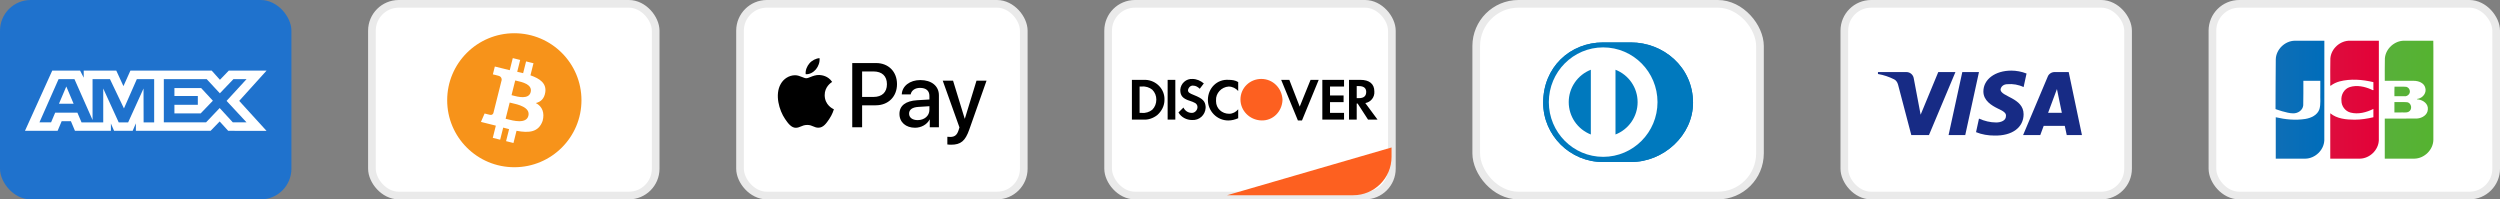
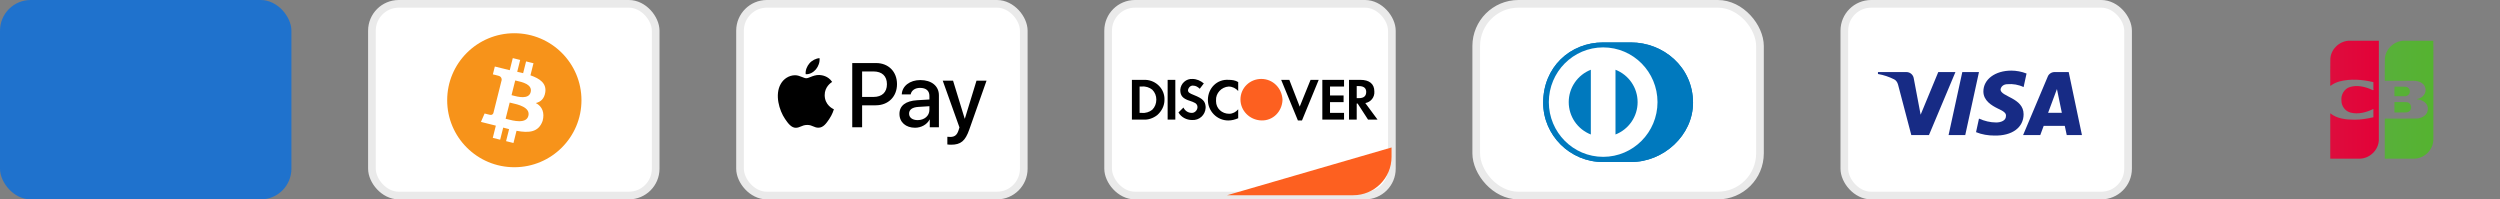
<svg xmlns="http://www.w3.org/2000/svg" width="326" height="26" viewBox="0 0 326 26" fill="none">
  <rect x="0" y="0" width="326" height="26" fill="#808080" stroke="none" />
  <rect width="38" height="26" rx="4" fill="#1F72CD" />
-   <path fill-rule="evenodd" clip-rule="evenodd" d="M6.812 9.208L3.257 17.059H7.513L8.041 15.807H9.247L9.774 17.059H14.46V16.103L14.877 17.059H17.3L17.718 16.083V17.059H27.461L28.646 15.839L29.755 17.059L34.76 17.069L31.193 13.155L34.76 9.208H29.833L28.68 10.405L27.605 9.208H17.006L16.096 11.234L15.164 9.208H10.917V10.131L10.444 9.208H6.812ZM7.636 10.323H9.711L12.069 15.647V10.323H14.342L16.163 14.14L17.842 10.323H20.103V15.957H18.727L18.716 11.542L16.71 15.957H15.479L13.462 11.542V15.957H10.631L10.094 14.694H7.195L6.659 15.956H5.143L7.636 10.323ZM26.957 10.323H21.362V15.953H26.871L28.646 14.087L30.358 15.953H32.147L29.546 13.155L32.147 10.323H30.435L28.669 12.168L26.957 10.323ZM8.645 11.276L7.689 13.526H9.599L8.645 11.276ZM22.744 12.518V11.489V11.488H26.235L27.759 13.133L26.168 14.787H22.744V13.664H25.797V12.518H22.744Z" fill="white" />
  <rect x="48.5" y="0.5" width="37" height="25" rx="3.5" fill="white" stroke="#EAEAEA" />
  <path fill-rule="evenodd" clip-rule="evenodd" d="M75.823 13.07C75.823 17.895 71.903 21.806 67.068 21.806C62.232 21.806 58.312 17.895 58.312 13.07C58.312 8.245 62.232 4.333 67.068 4.333C71.903 4.333 75.823 8.245 75.823 13.07ZM69.171 9.823C70.389 10.241 71.28 10.865 71.105 12.028C70.978 12.88 70.503 13.292 69.872 13.436C70.738 13.884 71.033 14.734 70.759 15.762C70.238 17.241 69.001 17.366 67.356 17.057L66.956 18.647L65.992 18.407L66.386 16.839C66.136 16.777 65.88 16.711 65.617 16.64L65.221 18.217L64.258 17.977L64.657 16.384L62.714 15.897L63.193 14.799C63.193 14.799 63.904 14.986 63.894 14.973C64.168 15.04 64.289 14.863 64.337 14.745L65.419 10.43C65.432 10.226 65.361 9.969 64.97 9.872C64.985 9.861 64.269 9.699 64.269 9.699L64.526 8.674L66.472 9.153L66.867 7.578L67.831 7.817L67.444 9.362C67.703 9.42 67.964 9.48 68.217 9.542L68.602 8.008L69.566 8.247L69.171 9.823ZM66.864 12.451C67.521 12.624 68.951 13.003 69.2 12.011C69.454 10.996 68.065 10.69 67.385 10.54L67.385 10.54C67.308 10.523 67.24 10.508 67.184 10.494L66.704 12.409C66.75 12.421 66.804 12.435 66.864 12.451L66.864 12.451ZM66.119 15.534C66.906 15.741 68.627 16.193 68.901 15.101C69.181 13.983 67.513 13.611 66.698 13.43C66.608 13.409 66.527 13.391 66.462 13.375L65.932 15.486C65.986 15.499 66.049 15.516 66.119 15.534L66.119 15.534Z" fill="#F7931A" />
  <rect x="96.5" y="0.5" width="37" height="25" rx="3.5" fill="white" stroke="#EAEAEA" />
  <path fill-rule="evenodd" clip-rule="evenodd" d="M106.401 9.038C106.082 9.419 105.572 9.72 105.062 9.677C104.998 9.162 105.248 8.614 105.54 8.276C105.859 7.884 106.417 7.604 106.869 7.583C106.922 8.12 106.715 8.646 106.401 9.038ZM106.864 9.779C106.414 9.753 106.004 9.916 105.673 10.047C105.459 10.132 105.279 10.203 105.141 10.203C104.987 10.203 104.799 10.128 104.588 10.043C104.312 9.932 103.995 9.805 103.664 9.811C102.903 9.822 102.196 10.257 101.808 10.95C101.011 12.335 101.601 14.386 102.372 15.514C102.749 16.072 103.201 16.684 103.797 16.663C104.058 16.652 104.247 16.572 104.442 16.488C104.666 16.392 104.9 16.292 105.264 16.292C105.615 16.292 105.838 16.389 106.052 16.483C106.256 16.572 106.451 16.657 106.742 16.652C107.358 16.641 107.746 16.093 108.124 15.535C108.531 14.936 108.71 14.351 108.737 14.262L108.74 14.252C108.74 14.251 108.735 14.249 108.726 14.245L108.726 14.245C108.59 14.182 107.549 13.7 107.539 12.41C107.529 11.327 108.364 10.778 108.496 10.692L108.496 10.692C108.504 10.687 108.509 10.683 108.512 10.681C107.98 9.886 107.151 9.801 106.864 9.779ZM111.133 16.593V8.222H114.243C115.848 8.222 116.97 9.338 116.97 10.971C116.97 12.603 115.827 13.731 114.2 13.731H112.419V16.593H111.133ZM112.419 9.317H113.902C115.018 9.317 115.656 9.919 115.656 10.976C115.656 12.034 115.018 12.641 113.897 12.641H112.419V9.317ZM121.217 15.589C120.876 16.244 120.127 16.657 119.319 16.657C118.123 16.657 117.288 15.938 117.288 14.853C117.288 13.779 118.096 13.162 119.59 13.07L121.195 12.974V12.512C121.195 11.83 120.754 11.46 119.967 11.46C119.319 11.46 118.846 11.798 118.75 12.313H117.591C117.628 11.229 118.638 10.44 120.005 10.44C121.477 10.44 122.434 11.218 122.434 12.426V16.593H121.243V15.589H121.217ZM119.665 15.664C118.979 15.664 118.543 15.331 118.543 14.82C118.543 14.294 118.963 13.988 119.766 13.94L121.196 13.849V14.321C121.196 15.105 120.536 15.664 119.665 15.664ZM126.384 16.921C125.868 18.387 125.278 18.87 124.023 18.87C123.928 18.87 123.609 18.859 123.534 18.838V17.834C123.614 17.844 123.811 17.855 123.912 17.855C124.481 17.855 124.799 17.613 124.996 16.985L125.113 16.615L122.934 10.521H124.279L125.794 15.466H125.82L127.335 10.521H128.643L126.384 16.921Z" fill="black" />
  <rect x="144.5" y="0.5" width="37" height="25" rx="3.5" fill="white" stroke="#EAEAEA" />
  <path d="M160.014 25.459L181.457 19.23V20.459C181.457 23.22 179.218 25.459 176.457 25.459H160.014Z" fill="#FD6020" />
  <path fill-rule="evenodd" clip-rule="evenodd" d="M177.387 10.412C178.566 10.412 179.215 10.936 179.215 11.925C179.274 12.682 178.743 13.322 178.036 13.439L179.628 15.592H178.39L177.033 13.497H176.915V15.592H175.912V10.412H177.387ZM176.915 12.798H177.21C177.859 12.798 178.154 12.507 178.154 11.983C178.154 11.518 177.859 11.226 177.21 11.226H176.915V12.798ZM172.432 15.592H175.263V14.719H173.434V13.322H175.204V12.449H173.434V11.285H175.263V10.412H172.432V15.592ZM169.483 13.904L168.126 10.412H167.064L169.247 15.709H169.778L171.96 10.412H170.898L169.483 13.904ZM157.509 13.031C157.509 14.486 158.689 15.709 160.163 15.709C160.635 15.709 161.048 15.592 161.461 15.418V14.254C161.166 14.603 160.753 14.836 160.281 14.836C159.338 14.836 158.571 14.137 158.571 13.206V13.089C158.512 12.158 159.279 11.343 160.222 11.285C160.694 11.285 161.166 11.518 161.461 11.867V10.703C161.107 10.47 160.635 10.412 160.222 10.412C158.689 10.296 157.509 11.518 157.509 13.031ZM155.68 12.391C155.091 12.158 154.914 12.042 154.914 11.751C154.973 11.402 155.268 11.111 155.621 11.169C155.916 11.169 156.211 11.343 156.447 11.576L156.978 10.878C156.565 10.528 156.034 10.296 155.504 10.296C154.678 10.238 153.97 10.878 153.911 11.693V11.751C153.911 12.449 154.206 12.857 155.15 13.148C155.386 13.206 155.621 13.322 155.857 13.439C156.034 13.555 156.152 13.73 156.152 13.963C156.152 14.37 155.798 14.719 155.445 14.719H155.386C154.914 14.719 154.501 14.428 154.324 14.021L153.675 14.661C154.029 15.301 154.737 15.65 155.445 15.65C156.388 15.709 157.155 15.01 157.214 14.079V13.904C157.155 13.206 156.86 12.857 155.68 12.391ZM152.26 15.592H153.263V10.412H152.26V15.592ZM147.6 10.412H149.074H149.369C150.785 10.47 151.905 11.634 151.846 13.031C151.846 13.788 151.493 14.486 150.903 15.01C150.372 15.418 149.723 15.65 149.074 15.592H147.6V10.412ZM148.897 14.72C149.369 14.778 149.9 14.603 150.254 14.312C150.608 13.963 150.785 13.497 150.785 12.973C150.785 12.508 150.608 12.042 150.254 11.693C149.9 11.402 149.369 11.227 148.897 11.286H148.603V14.72H148.897Z" fill="black" />
  <path fill-rule="evenodd" clip-rule="evenodd" d="M164.469 10.292C162.995 10.292 161.756 11.456 161.756 12.969C161.756 14.425 162.936 15.647 164.469 15.705C166.003 15.763 167.182 14.541 167.241 13.028C167.182 11.514 166.003 10.292 164.469 10.292V10.292Z" fill="#FD6020" />
  <rect x="192.5" y="0.5" width="37" height="25" rx="5.5" fill="white" stroke="#EAEAEA" />
  <path d="M212.677 21.125C216.909 21.145 220.771 17.65 220.771 13.398C220.771 8.748 216.909 5.534 212.677 5.535H209.035C204.753 5.534 201.229 8.749 201.229 13.398C201.229 17.651 204.753 21.145 209.035 21.125H212.677Z" fill="#0079BE" />
  <path d="M209.053 6.18C205.14 6.181 201.969 9.374 201.968 13.316C201.969 17.257 205.14 20.451 209.053 20.452C212.967 20.451 216.138 17.257 216.139 13.316C216.138 9.374 212.967 6.181 209.053 6.18ZM204.562 13.316C204.561 12.405 204.836 11.514 205.35 10.761C205.865 10.008 206.595 9.427 207.445 9.095V17.537C206.595 17.204 205.865 16.624 205.35 15.871C204.836 15.118 204.561 14.227 204.562 13.316ZM210.66 17.538V9.095C211.511 9.427 212.242 10.007 212.757 10.761C213.271 11.514 213.546 12.405 213.545 13.316C213.546 14.228 213.271 15.119 212.756 15.872C212.242 16.625 211.511 17.206 210.66 17.538Z" fill="white" />
  <path d="M212.677 21.125C216.909 21.145 220.771 17.65 220.771 13.398C220.771 8.748 216.909 5.534 212.677 5.535H209.035C204.753 5.534 201.229 8.749 201.229 13.398C201.229 17.651 204.753 21.145 209.035 21.125H212.677Z" fill="#0079BE" />
  <path d="M209.053 6.18C205.14 6.181 201.969 9.374 201.968 13.316C201.969 17.257 205.14 20.451 209.053 20.452C212.967 20.451 216.138 17.257 216.139 13.316C216.138 9.374 212.967 6.181 209.053 6.18ZM204.562 13.316C204.561 12.405 204.836 11.514 205.35 10.761C205.865 10.008 206.595 9.427 207.445 9.095V17.537C206.595 17.204 205.865 16.624 205.35 15.871C204.836 15.118 204.561 14.227 204.562 13.316ZM210.66 17.538V9.095C211.511 9.427 212.242 10.007 212.757 10.761C213.271 11.514 213.546 12.405 213.545 13.316C213.546 14.228 213.271 15.119 212.756 15.872C212.242 16.625 211.511 17.206 210.66 17.538Z" fill="white" />
  <rect x="240.5" y="0.5" width="37" height="25" rx="3.5" fill="white" stroke="#EAEAEA" />
  <path fill-rule="evenodd" clip-rule="evenodd" d="M251.536 17.613H249.234L247.508 11.041C247.426 10.739 247.252 10.472 246.996 10.346C246.357 10.029 245.653 9.778 244.886 9.65V9.397H248.594C249.106 9.397 249.49 9.778 249.554 10.219L250.45 14.959L252.75 9.397H254.989L251.536 17.613ZM256.268 17.613H254.094L255.884 9.397H258.058L256.268 17.613ZM260.871 11.673C260.935 11.231 261.319 10.978 261.767 10.978C262.471 10.914 263.237 11.041 263.877 11.357L264.261 9.588C263.621 9.335 262.918 9.208 262.279 9.208C260.169 9.208 258.633 10.346 258.633 11.925C258.633 13.127 259.721 13.758 260.489 14.138C261.319 14.517 261.639 14.77 261.575 15.149C261.575 15.717 260.935 15.97 260.297 15.97C259.529 15.97 258.761 15.78 258.059 15.464L257.675 17.234C258.443 17.549 259.273 17.676 260.041 17.676C262.407 17.739 263.877 16.602 263.877 14.896C263.877 12.747 260.871 12.621 260.871 11.673ZM271.485 17.613L269.759 9.397H267.905C267.521 9.397 267.137 9.65 267.009 10.029L263.812 17.613H266.051L266.497 16.412H269.247L269.503 17.613H271.485ZM268.225 11.609L268.863 14.706H267.073L268.225 11.609Z" fill="#172B85" />
-   <rect x="288.5" y="0.5" width="37" height="25" rx="3.5" fill="white" stroke="#EAEAEA" />
  <path d="M312.231 13.311C312.789 13.323 313.349 13.287 313.905 13.33C314.467 13.435 314.603 14.285 314.103 14.563C313.762 14.746 313.357 14.631 312.988 14.664H312.231V13.311ZM314.227 11.78C314.351 12.217 313.93 12.608 313.509 12.548H312.231C312.24 12.137 312.213 11.69 312.244 11.3C312.756 11.315 313.272 11.271 313.781 11.323C314 11.378 314.183 11.557 314.227 11.78ZM317.302 5.309C317.326 6.142 317.306 7.019 317.312 7.87C317.311 11.327 317.316 14.784 317.31 18.241C317.287 19.537 316.136 20.663 314.847 20.688C313.556 20.694 312.265 20.689 310.974 20.691V15.464C312.381 15.457 313.788 15.479 315.194 15.453C315.846 15.412 316.561 14.983 316.591 14.267C316.668 13.548 315.988 13.05 315.343 12.972C315.095 12.965 315.102 12.899 315.343 12.871C315.958 12.738 316.442 12.102 316.261 11.466C316.106 10.796 315.365 10.537 314.748 10.539C313.49 10.53 312.232 10.537 310.975 10.535C310.983 9.559 310.958 8.583 310.988 7.608C311.088 6.335 312.268 5.286 313.539 5.309C314.794 5.309 316.048 5.309 317.302 5.309V5.309Z" fill="url(#paint0_linear_175_1179)" />
-   <path d="M296.762 7.74C296.794 6.446 297.95 5.33 299.238 5.311C300.524 5.307 301.81 5.31 303.096 5.309C303.092 9.637 303.103 13.966 303.09 18.293C303.041 19.571 301.898 20.666 300.624 20.689C299.336 20.694 298.047 20.69 296.759 20.691V15.289C298.01 15.584 299.322 15.709 300.599 15.513C301.362 15.391 302.197 15.017 302.456 14.227C302.646 13.551 302.539 12.84 302.567 12.146V10.536H300.358C300.348 11.601 300.378 12.668 300.342 13.732C300.282 14.386 299.633 14.802 299.015 14.779C298.248 14.787 296.729 14.225 296.729 14.225C296.725 12.229 296.751 9.729 296.762 7.74V7.74Z" fill="url(#paint1_linear_175_1179)" />
  <path d="M303.92 11.185C303.803 11.21 303.896 10.79 303.867 10.631C303.875 9.623 303.85 8.615 303.88 7.609C303.98 6.331 305.168 5.279 306.445 5.309H310.204C310.201 9.637 310.211 13.966 310.199 18.294C310.149 19.571 309.006 20.667 307.732 20.689C306.444 20.694 305.155 20.69 303.867 20.691V14.772C304.747 15.492 305.943 15.605 307.039 15.607C307.866 15.606 308.687 15.479 309.49 15.289V14.204C308.585 14.654 307.522 14.94 306.519 14.682C305.82 14.508 305.312 13.833 305.323 13.113C305.242 12.364 305.682 11.573 306.42 11.351C307.336 11.065 308.334 11.283 309.193 11.655C309.377 11.751 309.563 11.871 309.49 11.564V10.711C308.054 10.371 306.526 10.245 305.083 10.616C304.666 10.733 304.259 10.912 303.92 11.185V11.185Z" fill="url(#paint2_linear_175_1179)" />
  <defs>
    <linearGradient id="paint0_linear_175_1179" x1="310.931" y1="12.671" x2="317.272" y2="12.671" gradientUnits="userSpaceOnUse">
      <stop stop-color="#58B03A" />
      <stop offset="1" stop-color="#55B330" />
    </linearGradient>
    <linearGradient id="paint1_linear_175_1179" x1="296.624" y1="13.147" x2="302.992" y2="13.147" gradientUnits="userSpaceOnUse">
      <stop stop-color="#0F6EB6" />
      <stop offset="1" stop-color="#006DBA" />
    </linearGradient>
    <linearGradient id="paint2_linear_175_1179" x1="303.857" y1="12.82" x2="310.203" y2="12.82" gradientUnits="userSpaceOnUse">
      <stop stop-color="#DE0D3D" />
      <stop offset="1" stop-color="#E30138" />
    </linearGradient>
  </defs>
</svg>